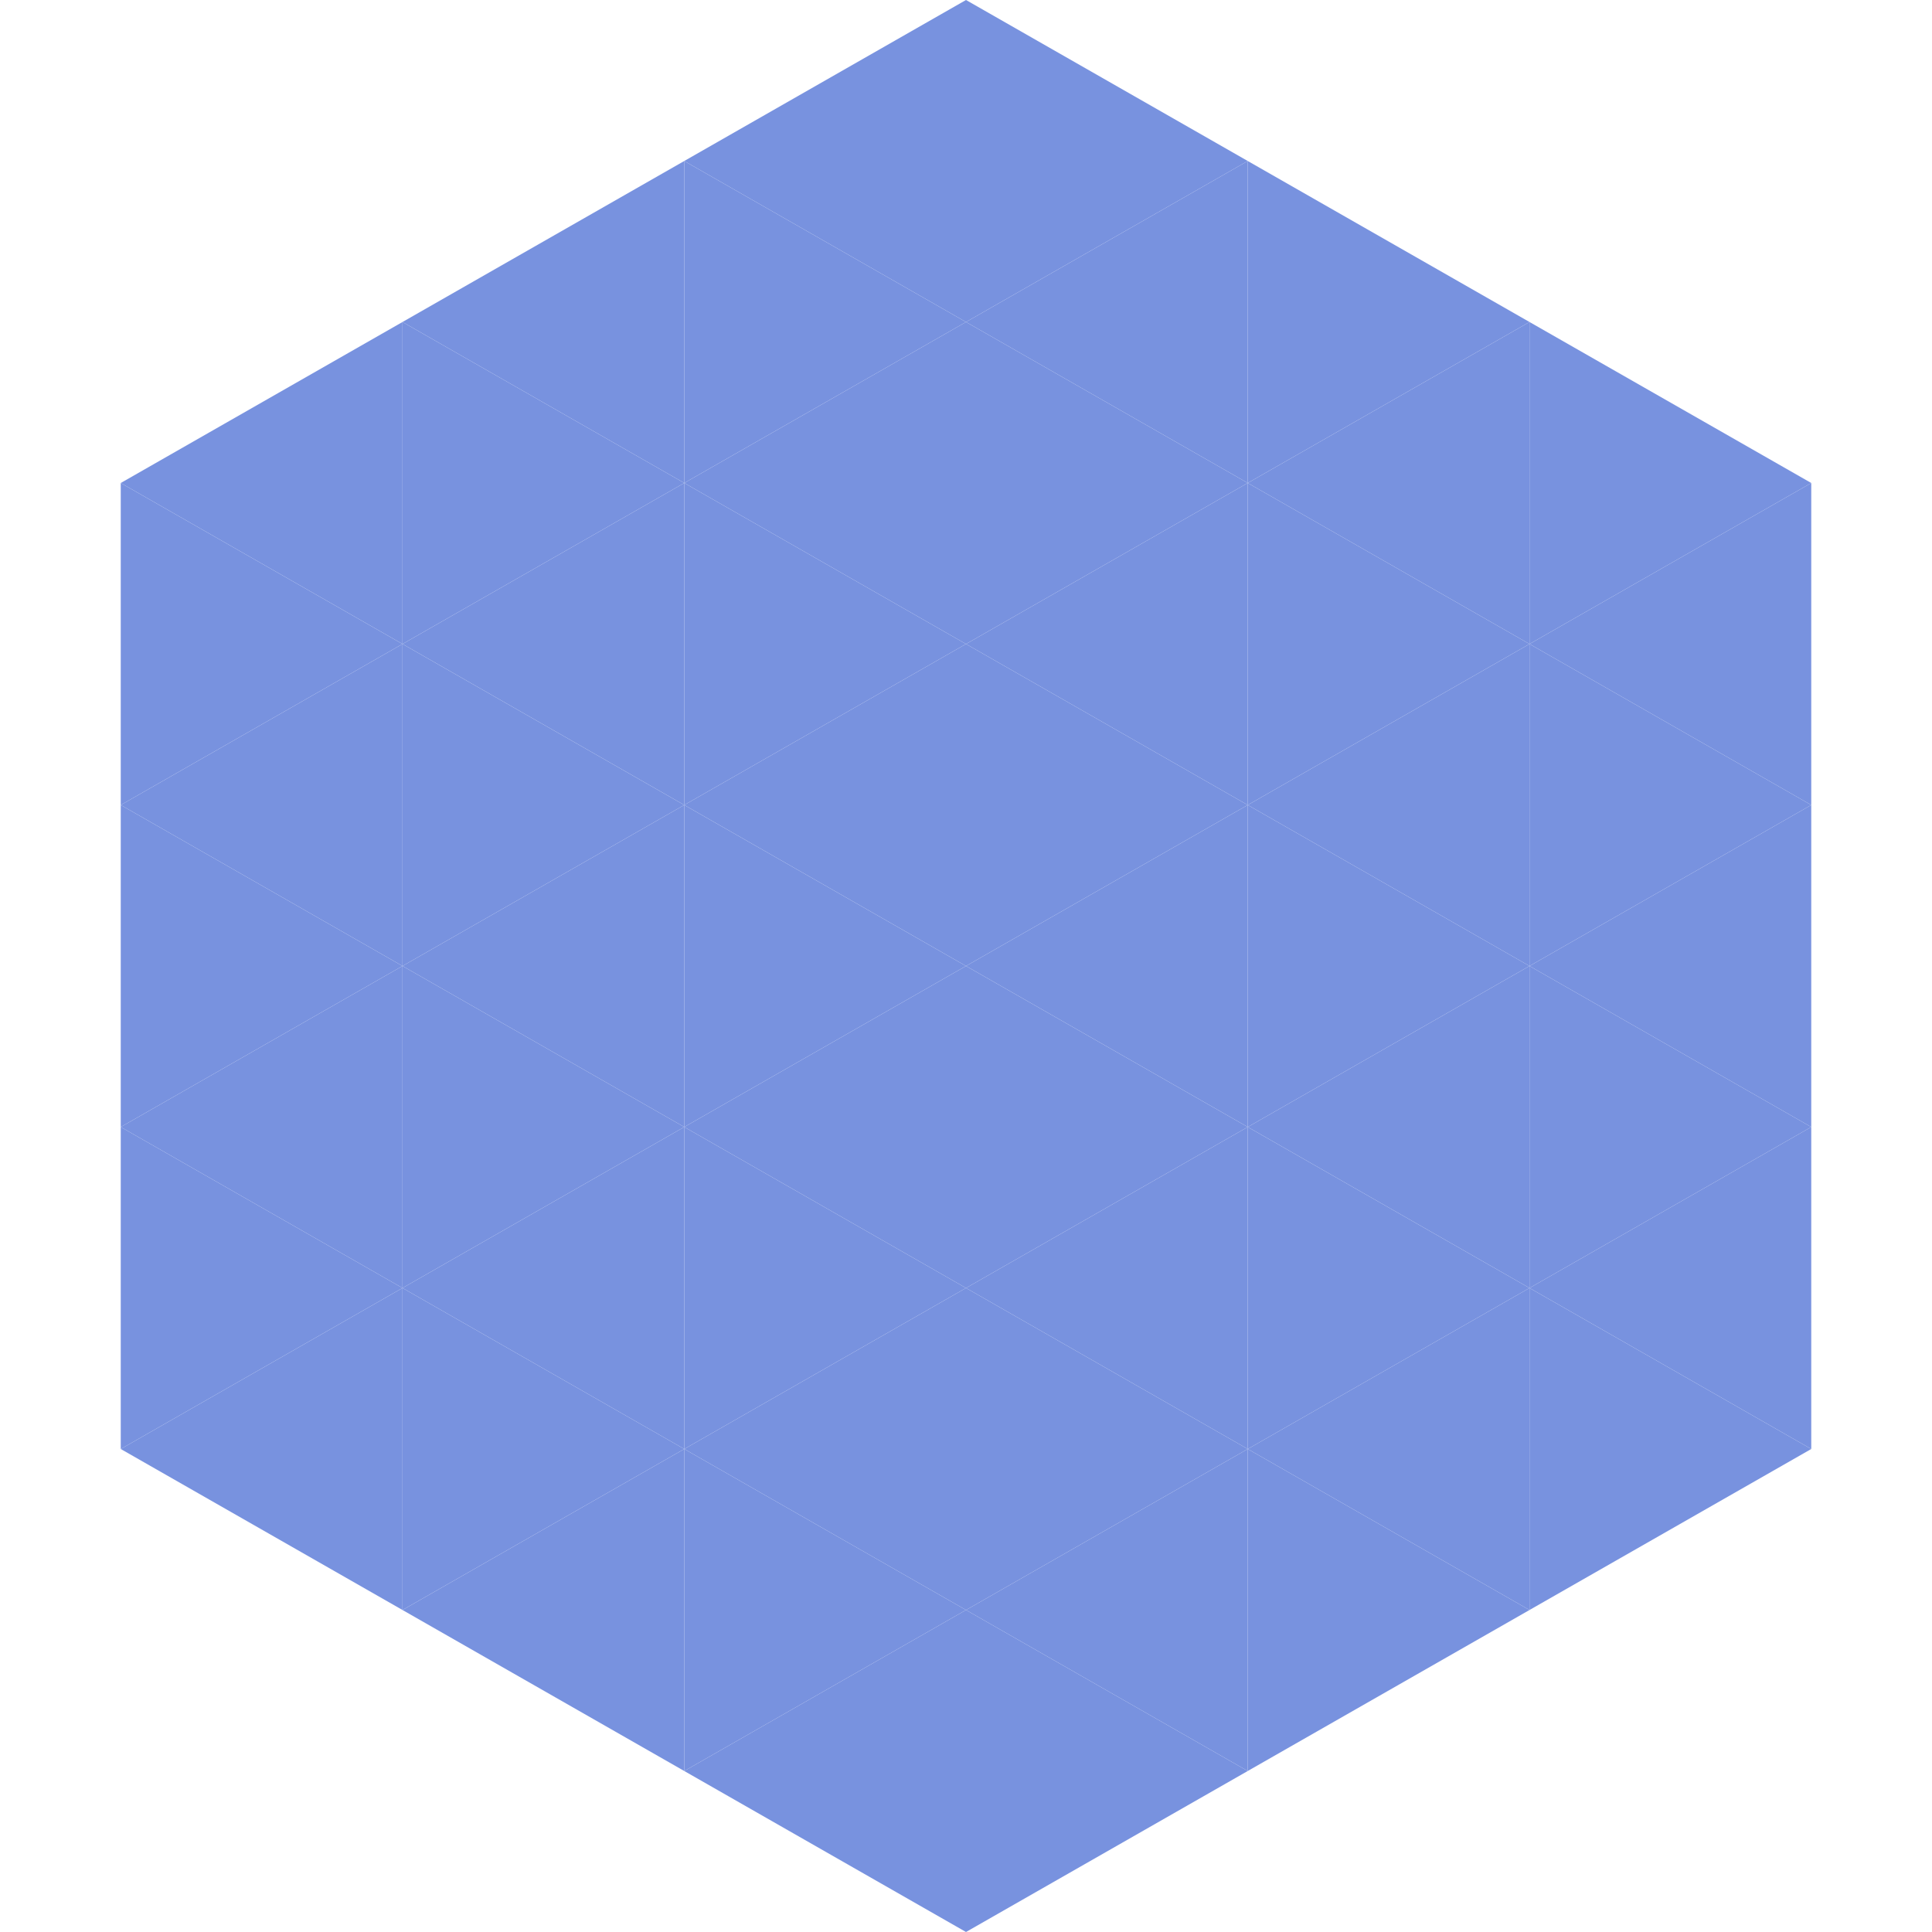
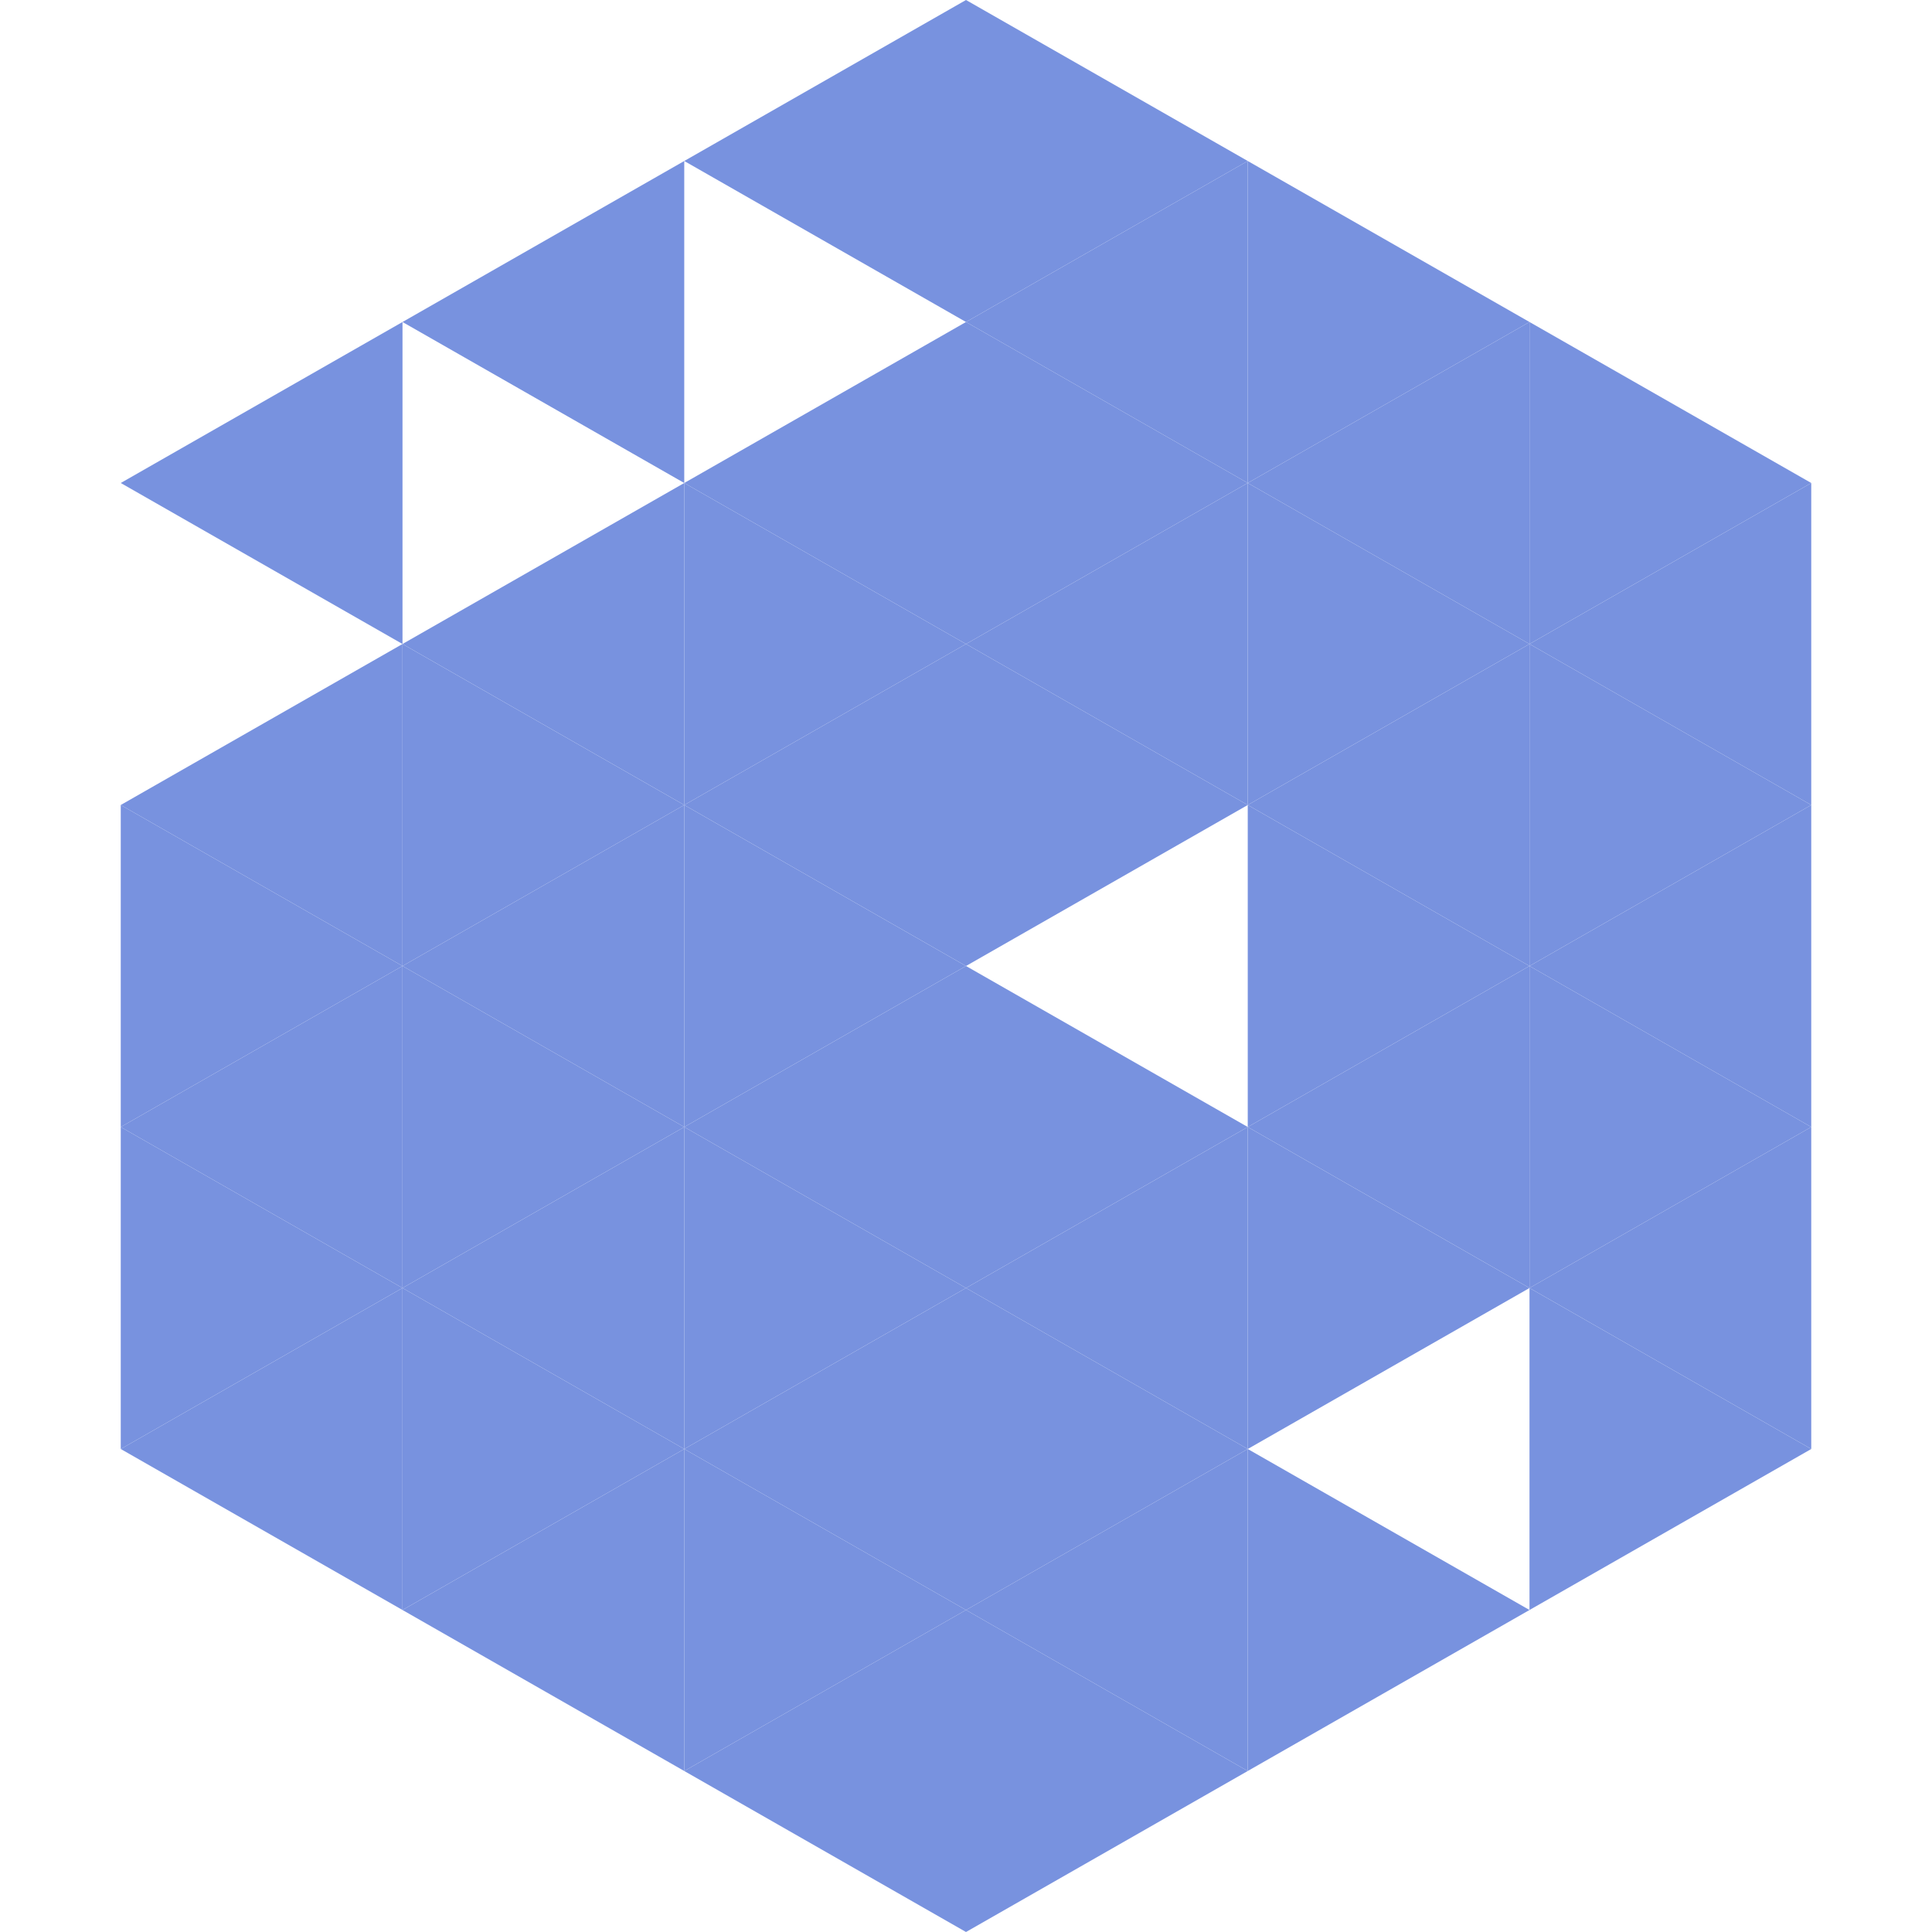
<svg xmlns="http://www.w3.org/2000/svg" width="240" height="240">
  <polygon points="50,40 15,60 50,80" style="fill:rgb(120,146,223)" />
  <polygon points="190,40 225,60 190,80" style="fill:rgb(120,146,223)" />
-   <polygon points="15,60 50,80 15,100" style="fill:rgb(120,146,223)" />
  <polygon points="225,60 190,80 225,100" style="fill:rgb(120,146,223)" />
  <polygon points="50,80 15,100 50,120" style="fill:rgb(120,146,223)" />
  <polygon points="190,80 225,100 190,120" style="fill:rgb(120,146,223)" />
  <polygon points="15,100 50,120 15,140" style="fill:rgb(120,146,223)" />
  <polygon points="225,100 190,120 225,140" style="fill:rgb(120,146,223)" />
  <polygon points="50,120 15,140 50,160" style="fill:rgb(120,146,223)" />
  <polygon points="190,120 225,140 190,160" style="fill:rgb(120,146,223)" />
  <polygon points="15,140 50,160 15,180" style="fill:rgb(120,146,223)" />
  <polygon points="225,140 190,160 225,180" style="fill:rgb(120,146,223)" />
  <polygon points="50,160 15,180 50,200" style="fill:rgb(120,146,223)" />
  <polygon points="190,160 225,180 190,200" style="fill:rgb(120,146,223)" />
  <polygon points="15,180 50,200 15,220" style="fill:rgb(255,255,255); fill-opacity:0" />
  <polygon points="225,180 190,200 225,220" style="fill:rgb(255,255,255); fill-opacity:0" />
  <polygon points="50,0 85,20 50,40" style="fill:rgb(255,255,255); fill-opacity:0" />
  <polygon points="190,0 155,20 190,40" style="fill:rgb(255,255,255); fill-opacity:0" />
  <polygon points="85,20 50,40 85,60" style="fill:rgb(120,146,223)" />
  <polygon points="155,20 190,40 155,60" style="fill:rgb(120,146,223)" />
-   <polygon points="50,40 85,60 50,80" style="fill:rgb(120,146,223)" />
  <polygon points="190,40 155,60 190,80" style="fill:rgb(120,146,223)" />
  <polygon points="85,60 50,80 85,100" style="fill:rgb(120,146,223)" />
  <polygon points="155,60 190,80 155,100" style="fill:rgb(120,146,223)" />
  <polygon points="50,80 85,100 50,120" style="fill:rgb(120,146,223)" />
  <polygon points="190,80 155,100 190,120" style="fill:rgb(120,146,223)" />
  <polygon points="85,100 50,120 85,140" style="fill:rgb(120,146,223)" />
  <polygon points="155,100 190,120 155,140" style="fill:rgb(120,146,223)" />
  <polygon points="50,120 85,140 50,160" style="fill:rgb(120,146,223)" />
  <polygon points="190,120 155,140 190,160" style="fill:rgb(120,146,223)" />
  <polygon points="85,140 50,160 85,180" style="fill:rgb(120,146,223)" />
  <polygon points="155,140 190,160 155,180" style="fill:rgb(120,146,223)" />
  <polygon points="50,160 85,180 50,200" style="fill:rgb(120,146,223)" />
-   <polygon points="190,160 155,180 190,200" style="fill:rgb(120,146,223)" />
  <polygon points="85,180 50,200 85,220" style="fill:rgb(120,146,223)" />
  <polygon points="155,180 190,200 155,220" style="fill:rgb(120,146,223)" />
  <polygon points="120,0 85,20 120,40" style="fill:rgb(120,146,223)" />
  <polygon points="120,0 155,20 120,40" style="fill:rgb(120,146,223)" />
-   <polygon points="85,20 120,40 85,60" style="fill:rgb(120,146,223)" />
  <polygon points="155,20 120,40 155,60" style="fill:rgb(120,146,223)" />
  <polygon points="120,40 85,60 120,80" style="fill:rgb(120,146,223)" />
  <polygon points="120,40 155,60 120,80" style="fill:rgb(120,146,223)" />
  <polygon points="85,60 120,80 85,100" style="fill:rgb(120,146,223)" />
  <polygon points="155,60 120,80 155,100" style="fill:rgb(120,146,223)" />
  <polygon points="120,80 85,100 120,120" style="fill:rgb(120,146,223)" />
  <polygon points="120,80 155,100 120,120" style="fill:rgb(120,146,223)" />
  <polygon points="85,100 120,120 85,140" style="fill:rgb(120,146,223)" />
-   <polygon points="155,100 120,120 155,140" style="fill:rgb(120,146,223)" />
  <polygon points="120,120 85,140 120,160" style="fill:rgb(120,146,223)" />
  <polygon points="120,120 155,140 120,160" style="fill:rgb(120,146,223)" />
  <polygon points="85,140 120,160 85,180" style="fill:rgb(120,146,223)" />
  <polygon points="155,140 120,160 155,180" style="fill:rgb(120,146,223)" />
  <polygon points="120,160 85,180 120,200" style="fill:rgb(120,146,223)" />
  <polygon points="120,160 155,180 120,200" style="fill:rgb(120,146,223)" />
  <polygon points="85,180 120,200 85,220" style="fill:rgb(120,146,223)" />
  <polygon points="155,180 120,200 155,220" style="fill:rgb(120,146,223)" />
  <polygon points="120,200 85,220 120,240" style="fill:rgb(120,146,223)" />
  <polygon points="120,200 155,220 120,240" style="fill:rgb(120,146,223)" />
  <polygon points="85,220 120,240 85,260" style="fill:rgb(255,255,255); fill-opacity:0" />
  <polygon points="155,220 120,240 155,260" style="fill:rgb(255,255,255); fill-opacity:0" />
</svg>